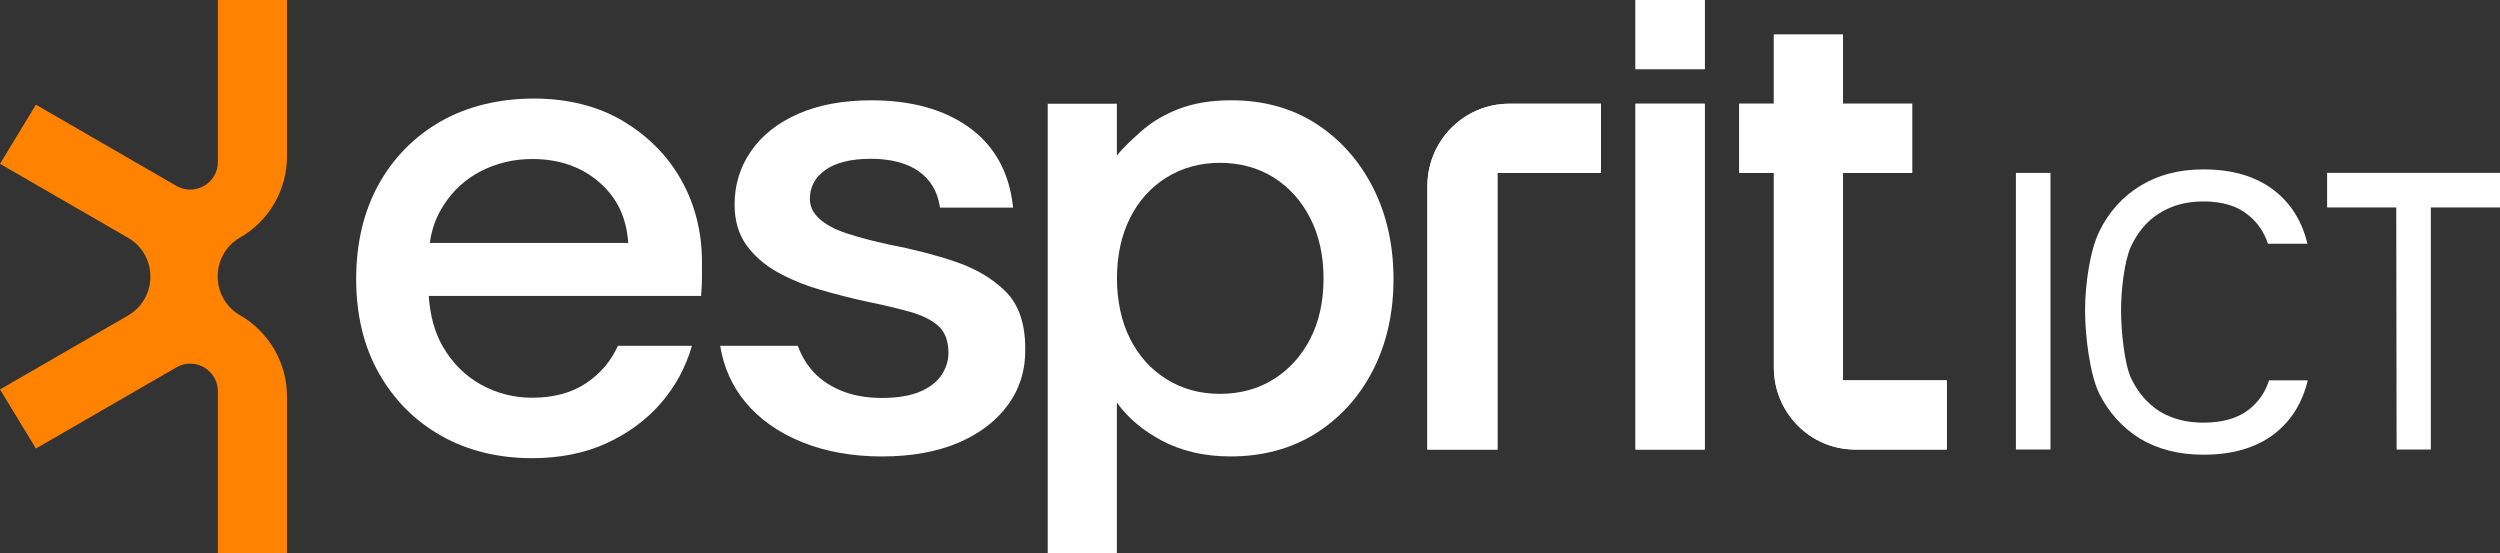
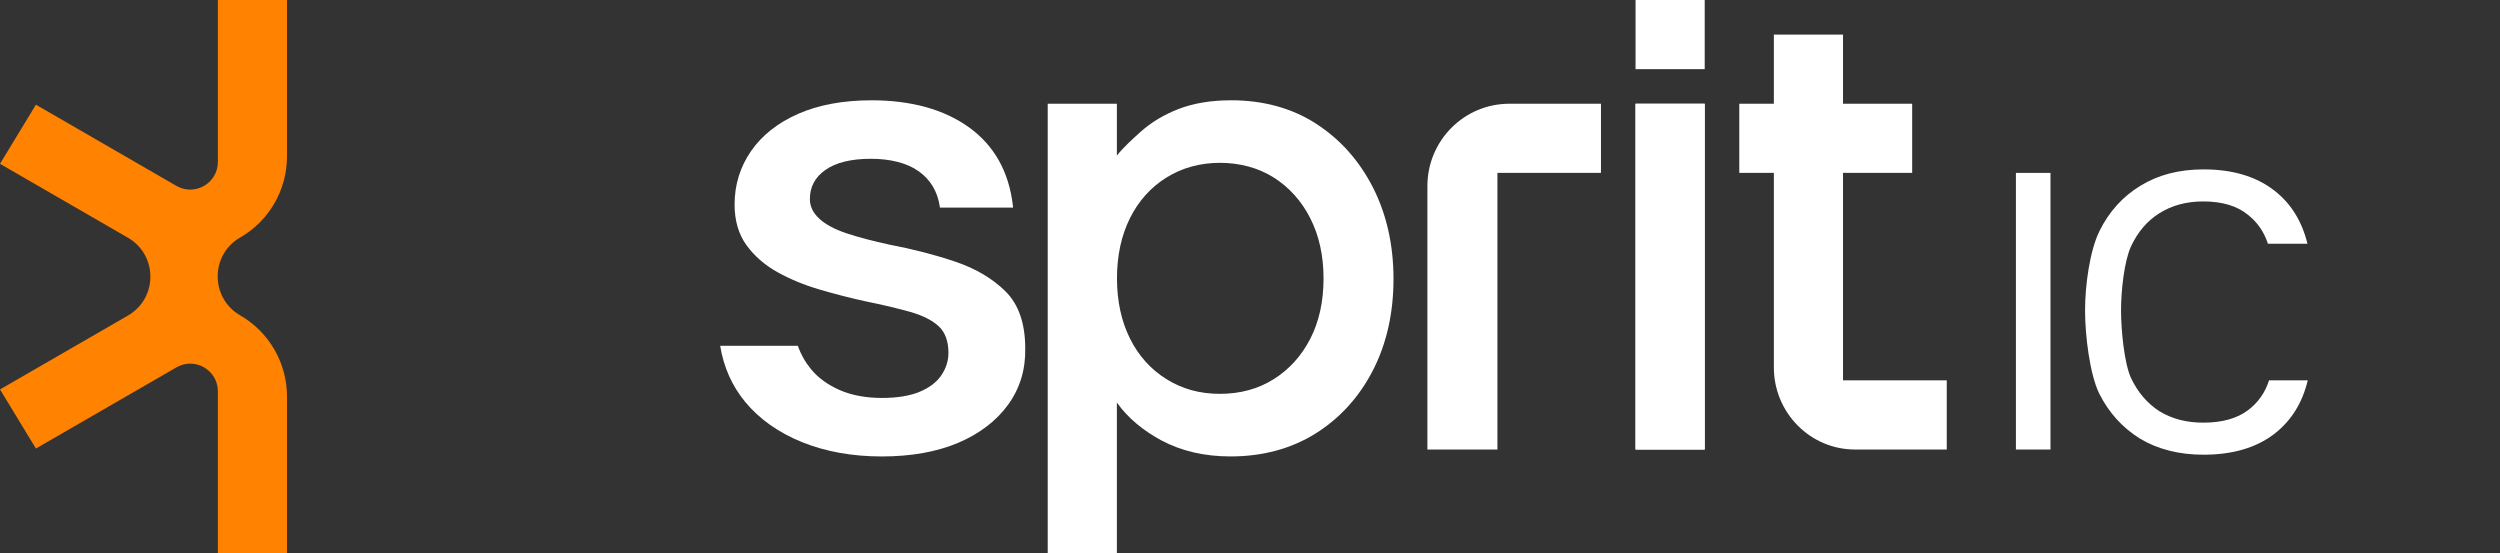
<svg xmlns="http://www.w3.org/2000/svg" id="Layer_1" data-name="Layer 1" viewBox="0 0 1446 320">
  <rect x="0" y="0" width="1446" height="320" fill="#333333" stroke="none" />
  <defs>
    <style>
      .cls-1, .cls-2 {
        fill: #fff;
      }

      .cls-3 {
        fill: #ff8200;
      }

      .cls-2 {
        fill-rule: evenodd;
      }
    </style>
  </defs>
  <path class="cls-3" d="m138.91,137.39c16.77-9.68,27.09-27.58,27.09-46.96V0h-39.98v93.65c0,12.32-13.33,20.02-23.99,13.86L20.77,60.56,0,94.75l73.98,42.74c17.33,10,17.33,35.02,0,45.04L0,225.25l20.77,34.18,81.26-46.94c10.65-6.16,23.99,1.54,23.99,13.86v93.65h39.98v-90.65c0-19.38-10.34-37.26-27.09-46.96-17.33-10-17.33-35.02,0-45.04v.04Z" />
  <path class="cls-1" d="m986,60h-40v200h40V60Z" />
  <path class="cls-1" d="m986,60h-40v200h40V60Z" />
  <path class="cls-1" d="m1066,220v-120h40v-40h-40V20h-40v40h-20v40h20v112.5c0,26.23,21.03,47.5,47,47.5h53v-40h-60Z" />
-   <path class="cls-1" d="m1066,220v-120h40v-40h-40V20h-40v40h-20v40h20v112.5c0,26.23,21.03,47.5,47,47.5h53v-40h-60Z" />
-   <path class="cls-1" d="m866.11,100v160h-40.5V107.63c0-26.31,21.22-47.63,47.39-47.63h53v40h-59.89Z" />
  <path class="cls-1" d="m866.11,100v160h-40.5V107.63c0-26.31,21.22-47.63,47.39-47.63h53v40h-59.89Z" />
  <path class="cls-1" d="m946,0h40v40h-40V0Z" />
-   <path class="cls-1" d="m946,0h40v40h-40V0Z" />
-   <path class="cls-1" d="m1386.19,260l-.19-140h-40v-20h100v20h-40v140h-19.81Z" />
  <path class="cls-1" d="m1166,100v160h20V100h-20Z" />
  <path class="cls-2" d="m514.78,141.56c13.64,2.62,26.4,5.92,37.94,9.85l.06.02c11.66,3.96,21.36,9.72,28.84,17.13,7.54,7.49,11.37,18.54,11.37,32.86.27,12.16-3.02,23.12-9.81,32.53-6.77,9.39-16.47,16.84-28.86,22.13-12.37,5.26-27.28,7.93-44.33,7.93s-32.61-2.81-46.18-8.32c-13.62-5.53-24.65-13.36-32.82-23.26-7.59-9.22-12.45-20.11-14.44-32.42h44.92c1.7,4.89,4.26,9.43,7.61,13.51,4.04,4.95,9.6,9,16.51,12.05,6.91,3.06,15.37,4.6,24.38,4.6s16.45-1.22,22.11-3.63c5.62-2.37,9.81-5.61,12.47-9.6,2.67-3.98,4.02-8.3,4.02-12.78,0-6.75-1.87-11.91-5.54-15.36-3.77-3.53-9.31-6.34-16.47-8.38-7.31-2.06-16.2-4.17-26.44-6.25-8.33-1.82-17.07-4.07-26.01-6.69-8.95-2.62-17.18-6.01-24.47-10.09-7.35-4.11-13.37-9.37-17.89-15.6-4.56-6.3-6.87-14.2-6.87-23.53,0-11.39,3.23-21.82,9.58-30.96,6.35-9.14,15.58-16.39,27.4-21.55,11.79-5.14,26.01-7.74,42.25-7.74,22.99,0,41.98,5.28,56.45,15.71,14.51,10.47,23.03,25.68,25.28,45.22l.12,1.14h-42.29l-.14-.89c-1.35-8.57-5.43-15.34-12.12-20.1-6.72-4.81-16.35-7.25-27.73-7.25s-20.24,2.17-26.28,6.46c-6.04,4.27-8.97,9.78-8.97,16.82,0,4.19,1.73,7.86,5.31,11.23,3.62,3.41,8.97,6.3,15.89,8.59,7.04,2.33,15.51,4.56,25.15,6.63Z" />
-   <path class="cls-2" d="m308.65,57c19.79,0,37.21,4.38,51.75,13.03h-.04c14.52,8.63,25.9,20.15,33.77,34.24,7.88,14.09,11.88,29.97,11.88,47.23v8.71c0,3.15-.15,6.5-.42,9.98l-.08.96h-157.52c.75,11.42,3.48,21.28,8.15,29.32,5.54,9.57,12.96,16.96,22.06,21.99,9.1,5.04,19.06,7.59,29.62,7.59,12.4,0,22.94-2.86,31.35-8.52,8.12-5.47,14.26-12.7,18.22-21.52h42.82c-3.55,12.38-9.58,23.52-17.93,33.15-8.42,9.71-19.02,17.53-31.52,23.24-12.5,5.71-26.96,8.61-42.94,8.61-19.77,0-37.52-4.38-52.73-13.01-15.21-8.63-27.31-20.82-36-36.24-8.69-15.38-13.08-33.68-13.08-54.36s4.33-39.02,12.88-54.54c8.56-15.55,20.69-27.86,36.02-36.64,15.33-8.77,33.96-13.21,53.75-13.21Zm-30.46,41.98c-9.08,4.65-16.5,11.5-22.04,20.4-3.83,6.15-6.35,12.64-7.54,21.12h114.75c-1-14.96-6.58-26.14-16.58-34.94-10.27-9.02-23.38-13.59-38.94-13.59-10.56,0-20.54,2.36-29.65,7Z" />
  <path class="cls-2" d="m712.09,58c18.62,0,35.13,4.54,49.08,13.5v.02c13.91,8.94,24.99,21.34,32.91,36.86,7.92,15.5,11.92,33.33,11.92,53.02s-4.01,37.46-11.92,52.84c-7.92,15.38-19.06,27.66-33.11,36.47-14.07,8.81-30.64,13.29-49.26,13.29-15.05,0-28.54-3.14-40.06-9.33-10.03-5.4-19.21-12.72-25.65-21.83v87.16h-40V60h40v29.99c3.75-4.73,8.79-9.31,13.65-13.68,6.15-5.55,13.63-10.03,22.21-13.33,8.58-3.3,18.76-4.97,30.24-4.97Zm45.75,137.99c5.11-9.86,7.69-21.65,7.7-34.99,0-13.1-2.59-24.8-7.7-34.81-5.09-9.99-12.21-17.89-21.14-23.53-8.94-5.63-19.64-8.48-31.08-8.48s-21.84,2.85-30.9,8.48c-9.06,5.61-16.17,13.54-21.14,23.51-4.99,9.99-7.52,21.71-7.52,34.82s2.54,24.83,7.52,34.82c4.97,9.99,12.08,17.89,21.14,23.51,9.06,5.64,19.22,8.48,30.9,8.48s22.14-2.85,31.08-8.48c8.94-5.61,16.05-13.46,21.14-23.32Z" />
  <path class="cls-2" d="m1237.83,253.74c10.33,6.17,22.57,9.26,36.72,9.26,16.73,0,30.33-3.98,40.8-11.94,9.86-7.62,16.34-17.97,19.45-31.06h-22.39c-2.24,7.08-6.3,12.84-12.15,17.27-6.4,4.8-15.03,7.2-25.91,7.2-9.66,0-18.09-2.19-25.3-6.59-7.07-4.53-12.58-10.98-16.53-19.35-3.81-8.37-5.71-27.38-5.71-39.05s1.9-28.47,5.71-36.84c3.95-8.51,9.46-14.95,16.53-19.34,7.21-4.53,15.64-6.79,25.3-6.79,10.88,0,19.45,2.54,25.7,7.61,5.54,4.28,9.45,9.9,11.72,16.86h22.86c-3.18-13.1-9.6-23.38-19.28-30.86-10.47-8.1-24.07-12.14-40.8-12.14-14.15,0-26.32,3.16-36.52,9.47-10.2,6.17-18.09,14.89-23.67,26.14-5.57,11.25-8.36,31.22-8.36,45.9s2.72,36.85,8.16,48.1c5.58,11.11,13.47,19.83,23.67,26.14Z" />
</svg>